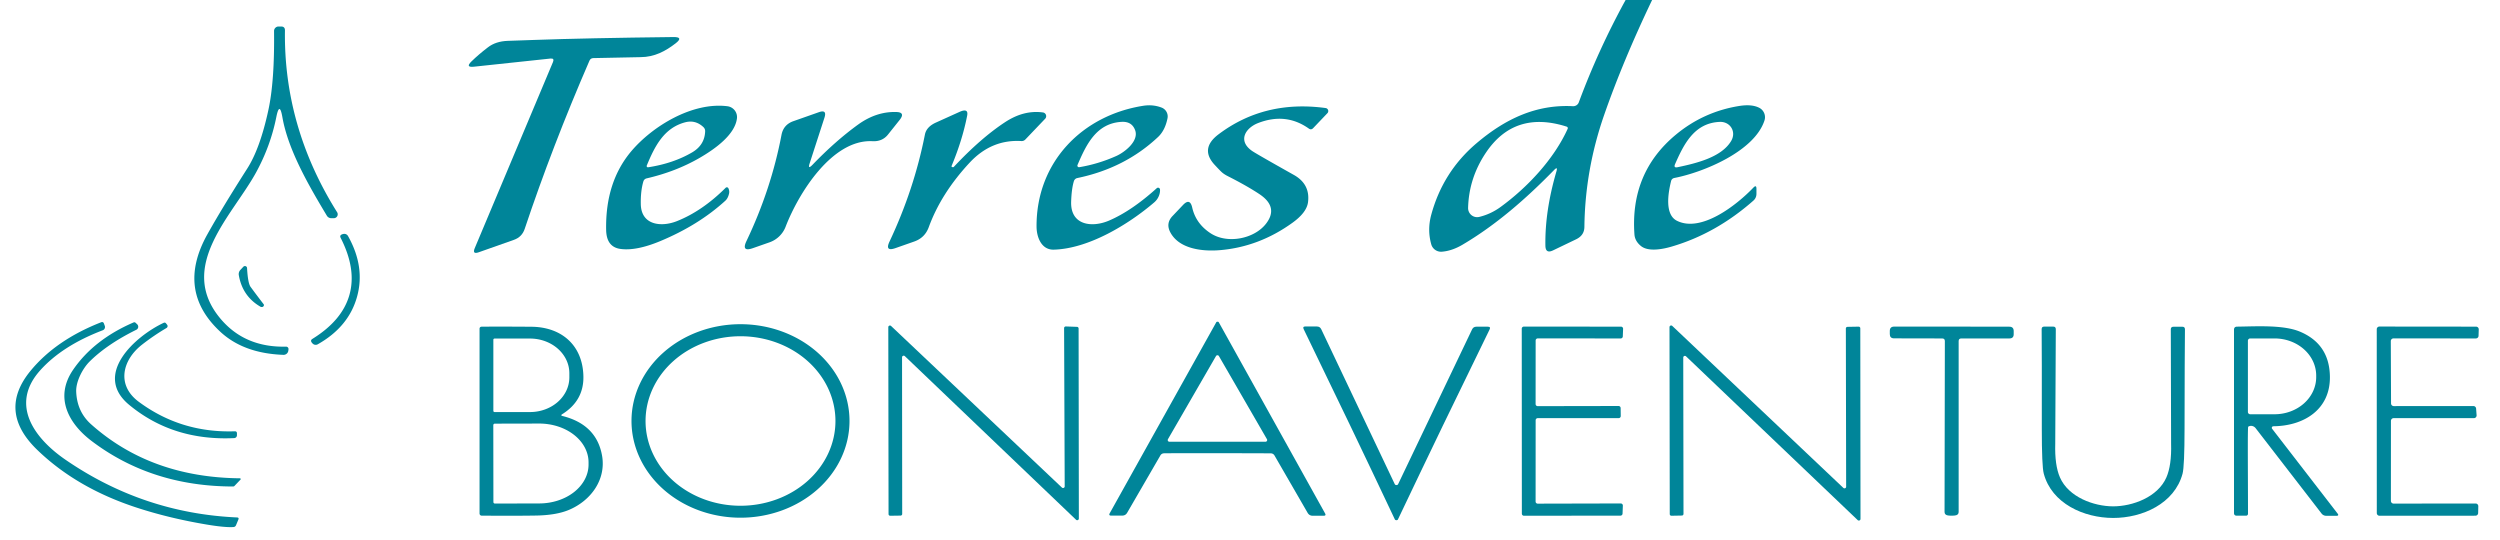
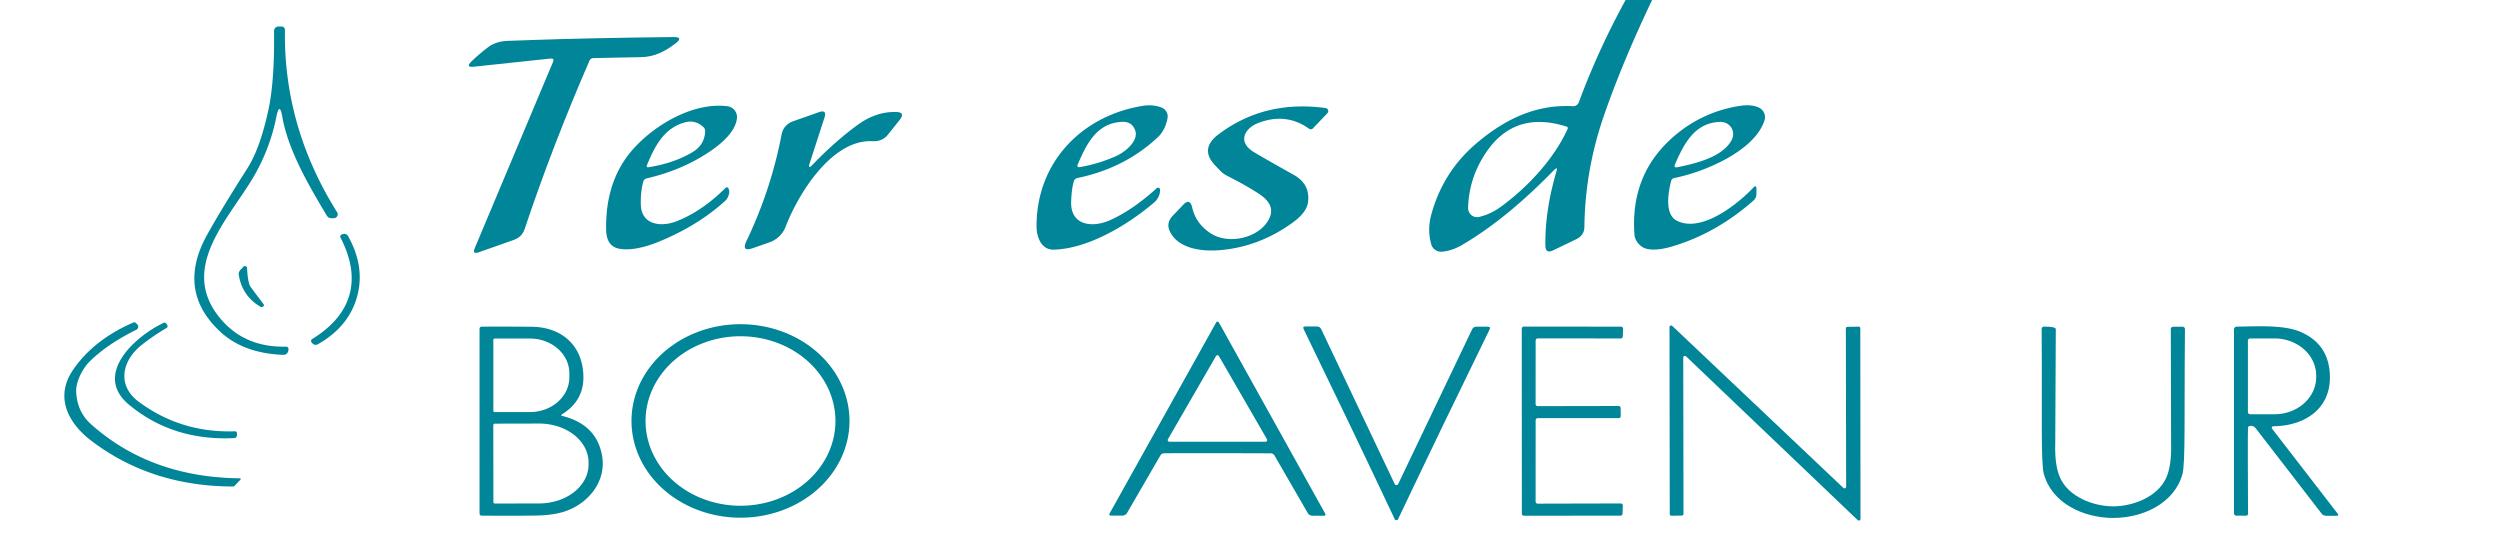
<svg xmlns="http://www.w3.org/2000/svg" viewBox="0.00 0.00 500.00 108.00">
  <path fill="#008599" d="   M 330.42 0.00   Q 324.58 12.22 320.81 23.05   Q 317.01 34.00 316.88 45.39   Q 316.86 47.07 315.22 47.86   L 310.62 50.07   Q 309.11 50.80 309.08 49.14   Q 308.96 42.22 311.29 34.27   Q 311.60 33.20 310.82 34.00   C 305.25 39.71 299.23 44.98 292.47 48.96   Q 290.37 50.19 288.37 50.34   A 2.04 2.03 -10.0 0 1 286.25 48.86   Q 285.44 45.98 286.24 42.99   Q 288.58 34.34 295.33 28.63   C 301.07 23.77 307.21 20.86 314.59 21.24   A 1.19 1.18 11.4 0 0 315.76 20.47   Q 319.65 9.97 325.12 0.00   L 330.42 0.00   Z   M 300.15 41.37   C 305.38 37.56 310.75 31.91 313.53 25.77   A 0.32 0.32 0.0 0 0 313.34 25.33   Q 302.90 21.99 297.16 30.57   Q 293.77 35.64 293.62 41.58   A 1.81 1.81 0.0 0 0 295.86 43.38   Q 298.19 42.81 300.15 41.37   Z" />
  <path fill="#008599" d="   M 56.48 23.45   Q 55.91 20.17 55.26 23.43   Q 54.11 29.19 51.22 34.48   C 46.52 43.08 35.30 53.28 44.10 63.74   Q 48.97 69.53 57.22 69.33   A 0.48 0.48 0.0 0 1 57.70 69.87   L 57.66 70.16   A 0.95 0.95 0.0 0 1 56.70 70.97   Q 48.73 70.69 44.05 66.34   Q 35.21 58.12 41.46 46.89   Q 44.38 41.65 49.45 33.71   Q 52.02 29.69 53.68 21.99   Q 54.93 16.23 54.81 6.21   A 0.90 0.90 0.0 0 1 55.71 5.30   L 56.22 5.30   Q 57.00 5.30 56.99 6.08   Q 56.72 25.40 67.42 42.44   A 0.78 0.78 0.0 0 1 66.76 43.64   L 66.25 43.64   A 1.03 1.02 74.4 0 1 65.37 43.14   C 61.90 37.35 57.64 30.09 56.48 23.45   Z" />
  <path fill="#008599" d="   M 110.09 11.71   L 94.79 13.34   Q 93.01 13.53 94.29 12.29   Q 95.71 10.90 97.58 9.47   Q 99.16 8.25 101.57 8.17   Q 102.08 8.16 106.76 7.99   Q 117.39 7.61 134.68 7.41   Q 136.79 7.38 135.12 8.67   C 133.13 10.21 130.92 11.42 128.10 11.43   Q 127.48 11.44 118.67 11.62   Q 118.11 11.63 117.89 12.14   Q 110.44 29.31 104.94 45.78   Q 104.40 47.40 102.78 47.97   L 95.73 50.46   Q 94.41 50.92 94.95 49.63   L 110.60 12.40   Q 110.92 11.62 110.09 11.71   Z" />
  <path fill="#008599" d="   M 128.67 36.30   Q 128.11 38.21 128.16 40.83   C 128.24 45.08 132.30 45.46 135.40 44.22   Q 140.47 42.20 145.13 37.56   A 0.34 0.34 0.0 0 1 145.68 37.66   Q 145.93 38.18 145.81 38.72   Q 145.59 39.67 145.06 40.15   Q 139.67 45.06 132.01 48.24   Q 127.26 50.21 124.12 49.79   Q 121.30 49.42 121.23 46.01   Q 121.04 36.42 126.27 30.23   C 130.54 25.20 138.50 20.36 145.50 21.25   A 2.19 2.19 0.0 0 1 147.39 23.68   C 147.00 26.88 143.17 29.71 139.85 31.62   Q 135.14 34.33 129.35 35.67   Q 128.83 35.79 128.67 36.30   Z   M 129.35 33.12   A 0.25 0.25 0.0 0 0 129.61 33.46   Q 134.65 32.69 138.44 30.47   Q 140.93 29.00 141.03 26.28   Q 141.05 25.78 140.69 25.43   Q 139.08 23.91 137.00 24.47   C 132.80 25.60 130.95 29.23 129.35 33.12   Z" />
  <path fill="#008599" d="   M 214.78 36.23   Q 214.32 37.71 214.23 40.31   C 214.06 45.11 218.43 45.56 221.78 44.13   Q 226.30 42.20 231.35 37.64   A 0.39 0.39 0.0 0 1 232.00 37.89   Q 232.05 38.49 231.79 39.15   Q 231.48 39.94 230.83 40.49   C 225.66 44.92 217.67 49.75 210.76 49.93   C 208.30 50.00 207.32 47.46 207.31 45.31   C 207.25 32.43 216.43 23.06 228.69 21.15   Q 230.60 20.86 232.33 21.52   A 1.90 1.90 0.0 0 1 233.50 23.67   Q 233.01 26.08 231.62 27.39   Q 224.98 33.64 215.46 35.61   A 0.91 0.91 0.0 0 0 214.78 36.23   Z   M 223.21 31.22   C 224.98 30.44 227.81 28.19 227.03 26.05   Q 226.38 24.27 224.35 24.37   C 219.28 24.63 217.25 28.91 215.50 33.00   A 0.32 0.32 0.0 0 0 215.85 33.44   Q 219.64 32.81 223.21 31.22   Z" />
  <path fill="#008599" d="   M 334.21 36.24   C 333.65 38.52 332.87 42.91 335.40 44.16   C 340.25 46.58 347.33 41.02 350.67 37.53   Q 351.29 36.88 351.29 37.78   L 351.29 38.75   Q 351.29 39.59 350.66 40.14   Q 343.17 46.73 334.32 49.32   C 332.59 49.83 329.69 50.41 328.20 49.21   Q 326.99 48.23 326.89 46.90   Q 326.00 34.54 335.18 26.93   Q 340.68 22.37 347.75 21.21   Q 350.33 20.78 351.85 21.56   A 2.12 2.11 22.5 0 1 352.90 24.08   C 350.91 30.26 340.67 34.47 334.89 35.59   Q 334.34 35.70 334.21 36.24   Z   M 335.53 33.44   C 339.33 32.64 344.26 31.45 346.21 28.23   C 347.34 26.37 346.06 24.28 343.92 24.38   C 338.86 24.61 336.78 28.81 335.02 32.81   Q 334.66 33.63 335.53 33.44   Z" />
  <path fill="#008599" d="   M 251.62 24.61   C 249.10 25.59 247.46 28.16 250.45 30.21   Q 251.25 30.76 258.78 34.99   Q 262.08 36.85 261.60 40.47   Q 261.32 42.51 258.51 44.54   Q 251.82 49.37 244.00 50.03   C 240.45 50.33 235.80 49.79 234.05 46.44   Q 233.12 44.66 234.51 43.20   L 236.60 41.00   Q 237.99 39.54 238.44 41.50   Q 239.16 44.70 242.08 46.63   C 245.44 48.86 250.86 47.79 253.22 44.72   Q 255.76 41.41 251.89 38.83   Q 249.44 37.20 245.60 35.25   Q 244.72 34.81 244.22 34.31   Q 243.90 34.01 242.97 33.01   Q 239.90 29.74 243.70 26.87   Q 252.89 19.94 265.13 21.61   A 0.61 0.61 0.0 0 1 265.49 22.63   L 262.63 25.63   Q 262.23 26.05 261.76 25.71   Q 257.17 22.46 251.62 24.61   Z" />
  <path fill="#008599" d="   M 161.94 32.64   Q 161.50 33.99 162.49 32.97   Q 167.10 28.18 171.64 24.90   Q 175.27 22.29 179.24 22.40   Q 181.15 22.45 179.92 24.00   L 177.60 26.91   Q 176.46 28.34 174.49 28.24   C 166.41 27.83 159.69 38.68 157.12 45.35   A 5.34 5.32 0.7 0 1 153.92 48.46   L 150.58 49.63   Q 148.22 50.46 149.30 48.20   Q 154.23 37.86 156.30 26.98   Q 156.69 24.94 158.66 24.24   L 163.77 22.44   Q 165.44 21.85 164.89 23.54   L 161.94 32.64   Z" />
-   <path fill="#008599" d="   M 190.46 33.42   Q 190.48 33.42 190.60 33.44   Q 190.69 33.45 190.78 33.36   Q 196.13 27.65 200.99 24.45   C 203.36 22.89 205.87 22.12 208.59 22.49   A 0.75 0.75 0.0 0 1 209.03 23.75   L 205.09 27.88   Q 204.75 28.24 204.26 28.21   Q 198.30 27.86 193.96 32.50   Q 188.24 38.63 185.75 45.44   Q 184.98 47.55 182.86 48.30   L 179.10 49.62   Q 176.92 50.39 177.91 48.30   Q 182.82 37.88 184.98 26.93   Q 185.28 25.37 187.19 24.51   L 191.88 22.39   Q 193.74 21.55 193.43 23.14   Q 192.50 27.92 190.38 33.04   Q 190.22 33.41 190.46 33.42   Z" />
  <path fill="#008599" d="   M 71.40 59.38   Q 69.73 65.37 63.55 68.86   A 0.85 0.84 -38.1 0 1 62.56 68.74   Q 61.91 68.13 62.48 67.78   Q 68.46 64.08 69.89 58.96   Q 71.33 53.83 68.13 47.57   Q 67.82 46.97 68.69 46.79   A 0.85 0.84 69.4 0 1 69.60 47.20   Q 73.08 53.39 71.40 59.38   Z" />
  <path fill="#008599" d="   M 49.41 53.61   Q 49.58 56.65 50.12 57.38   Q 51.39 59.11 52.71 60.82   Q 52.86 61.02 52.72 61.22   Q 52.62 61.36 52.49 61.39   A 0.59 0.25 -19.5 0 1 52.14 61.37   Q 48.49 59.28 47.76 55.02   A 1.22 1.22 0.0 0 1 48.09 53.97   L 48.68 53.34   A 0.43 0.42 -24.5 0 1 49.41 53.61   Z" />
  <path fill="#008599" d="   M 243.49 90.64   Q 234.74 90.63 232.81 90.66   A 0.85 0.84 14.5 0 0 232.08 91.08   L 225.44 102.54   Q 225.10 103.13 224.41 103.12   L 222.23 103.12   Q 221.68 103.12 221.95 102.64   Q 230.99 86.43 243.24 64.48   Q 243.31 64.34 243.51 64.34   Q 243.70 64.34 243.77 64.48   Q 255.99 86.45 265.01 102.67   Q 265.28 103.15 264.73 103.15   L 262.55 103.15   Q 261.86 103.15 261.52 102.56   L 254.90 91.10   A 0.85 0.84 -14.4 0 0 254.17 90.67   Q 252.24 90.65 243.49 90.64   Z   M 233.59 87.84   A 0.34 0.34 0.0 0 0 233.89 88.35   L 253.09 88.35   A 0.34 0.34 0.0 0 0 253.39 87.84   L 243.78 71.21   A 0.34 0.34 0.0 0 0 243.20 71.21   L 233.59 87.84   Z" />
-   <path fill="#008599" d="   M 41.22 104.89   Q 33.65 103.61 27.11 101.45   Q 15.24 97.53 7.40 89.93   Q -0.53 82.23 6.12 74.15   Q 11.18 68.00 20.21 64.46   Q 20.64 64.29 20.79 64.72   L 20.96 65.18   A 0.69 0.69 0.0 0 1 20.56 66.05   Q 12.45 69.14 8.03 74.08   C 1.83 81.01 7.02 87.77 13.09 91.94   Q 28.65 102.64 47.40 103.49   Q 47.85 103.51 47.67 103.92   L 47.21 105.03   Q 47.06 105.39 46.68 105.41   Q 44.95 105.52 41.22 104.89   Z" />
  <path fill="#008599" d="   M 15.24 78.33   Q 15.40 82.34 18.22 84.86   Q 30.14 95.48 47.98 95.66   A 0.16 0.15 20.9 0 1 48.10 95.92   L 46.89 97.19   A 0.38 0.36 -66.5 0 1 46.63 97.30   Q 30.30 97.28 18.31 88.19   C 13.78 84.76 10.78 79.51 14.66 73.90   Q 18.80 67.90 26.73 64.48   A 0.36 0.36 0.0 0 1 27.12 64.56   L 27.43 64.85   A 0.68 0.67 53.5 0 1 27.27 65.95   Q 21.38 68.86 17.87 72.36   C 16.58 73.66 15.16 76.26 15.24 78.33   Z" />
  <path fill="#008599" d="   M 28.42 68.92   C 24.43 72.03 23.28 77.03 27.73 80.34   Q 36.18 86.62 46.95 86.26   Q 47.39 86.24 47.39 86.69   L 47.39 87.05   A 0.57 0.57 0.0 0 1 46.84 87.62   Q 34.57 88.21 25.82 80.96   C 18.52 74.92 27.01 67.25 32.75 64.56   A 0.36 0.36 0.0 0 1 33.20 64.67   L 33.43 64.96   A 0.44 0.43 -33.8 0 1 33.30 65.60   Q 30.78 67.08 28.42 68.92   Z" />
  <path fill="#008599" d="   M 169.90 84.19   A 21.80 19.35 0.0 0 1 148.10 103.54   A 21.80 19.35 0.0 0 1 126.30 84.19   A 21.80 19.35 0.0 0 1 148.10 64.84   A 21.80 19.35 0.0 0 1 169.90 84.19   Z   M 167.09 84.20   A 18.99 16.95 0.0 0 0 148.10 67.25   A 18.99 16.95 0.0 0 0 129.11 84.20   A 18.99 16.95 0.0 0 0 148.10 101.15   A 18.99 16.95 0.0 0 0 167.09 84.20   Z" />
-   <path fill="#008599" d="   M 213.16 65.29   L 215.40 65.37   A 0.33 0.33 0.0 0 1 215.72 65.70   L 215.77 103.71   A 0.33 0.33 0.0 0 1 215.21 103.95   L 180.97 71.23   A 0.33 0.33 0.0 0 0 180.41 71.47   L 180.44 102.79   A 0.33 0.33 0.0 0 1 180.12 103.12   L 178.05 103.15   A 0.33 0.33 0.0 0 1 177.71 102.82   L 177.66 65.44   A 0.33 0.33 0.0 0 1 178.22 65.20   L 212.38 97.51   A 0.33 0.33 0.0 0 0 212.94 97.27   L 212.82 65.62   A 0.33 0.33 0.0 0 1 213.16 65.29   Z" />
  <path fill="#008599" d="   M 369.23 97.34   L 369.17 65.70   A 0.33 0.33 0.0 0 1 369.50 65.37   L 371.73 65.33   A 0.33 0.33 0.0 0 1 372.06 65.66   L 372.10 103.78   A 0.33 0.33 0.0 0 1 371.54 104.02   L 337.21 71.27   A 0.33 0.33 0.0 0 0 336.65 71.51   L 336.70 102.78   A 0.33 0.33 0.0 0 1 336.38 103.11   L 334.29 103.15   A 0.33 0.33 0.0 0 1 333.95 102.82   L 333.90 65.43   A 0.33 0.33 0.0 0 1 334.46 65.19   L 368.67 97.58   A 0.33 0.33 0.0 0 0 369.23 97.34   Z" />
  <path fill="#008599" d="   M 112.44 82.84   Q 112.05 83.09 112.50 83.20   Q 119.31 84.91 120.41 91.12   C 121.26 95.90 118.19 100.14 113.76 101.99   Q 111.25 103.04 107.22 103.11   Q 103.09 103.18 96.33 103.13   A 0.43 0.42 -90.0 0 1 95.91 102.70   L 95.91 65.73   A 0.39 0.39 0.0 0 1 96.29 65.34   Q 99.51 65.30 106.29 65.35   C 112.27 65.40 116.54 69.01 116.68 75.24   Q 116.79 80.12 112.44 82.84   Z   M 98.67 67.95   L 98.67 82.17   A 0.24 0.24 0.0 0 0 98.91 82.41   L 106.01 82.41   A 7.86 6.94 -0.0 0 0 113.87 75.47   L 113.87 74.65   A 7.86 6.94 0.0 0 0 106.01 67.71   L 98.91 67.71   A 0.24 0.24 0.0 0 0 98.67 67.95   Z   M 98.66 85.03   L 98.68 100.41   A 0.30 0.30 0.0 0 0 98.98 100.71   L 107.85 100.69   A 9.87 7.77 -0.1 0 0 117.71 92.90   L 117.71 92.46   A 9.87 7.77 -0.1 0 0 107.83 84.71   L 98.96 84.73   A 0.30 0.30 0.0 0 0 98.66 85.03   Z" />
  <path fill="#008599" d="   M 279.29 97.02   Q 279.42 97.02 279.51 96.97   Q 279.58 96.93 279.63 96.82   Q 285.25 84.99 294.42 65.87   Q 294.68 65.34 295.27 65.34   L 297.57 65.34   Q 298.19 65.34 297.92 65.89   Q 288.31 85.53 279.60 103.86   Q 279.55 103.97 279.48 104.00   Q 279.38 104.05 279.28 104.05   Q 279.18 104.05 279.08 104.00   Q 279.01 103.97 278.96 103.86   Q 270.30 85.51 260.74 65.84   Q 260.47 65.29 261.09 65.29   L 263.39 65.30   Q 263.98 65.30 264.24 65.83   Q 273.36 84.98 278.95 96.82   Q 279.00 96.93 279.07 96.97   Q 279.16 97.02 279.29 97.02   Z" />
  <path fill="#008599" d="   M 307.54 81.23   L 323.71 81.20   A 0.42 0.42 0.0 0 1 324.13 81.62   L 324.15 83.21   A 0.42 0.42 0.0 0 1 323.73 83.63   L 307.55 83.63   A 0.42 0.42 0.0 0 0 307.13 84.05   L 307.12 100.31   A 0.42 0.42 0.0 0 0 307.54 100.73   L 324.15 100.69   A 0.42 0.42 0.0 0 1 324.57 101.13   L 324.51 102.73   A 0.42 0.42 0.0 0 1 324.09 103.13   L 304.79 103.15   A 0.42 0.42 0.0 0 1 304.37 102.73   L 304.35 65.74   A 0.42 0.42 0.0 0 1 304.77 65.32   L 324.20 65.33   A 0.42 0.42 0.0 0 1 324.62 65.76   L 324.56 67.28   A 0.42 0.42 0.0 0 1 324.14 67.69   L 307.55 67.68   A 0.42 0.42 0.0 0 0 307.13 68.10   L 307.12 80.81   A 0.42 0.42 0.0 0 0 307.54 81.23   Z" />
-   <path fill="#008599" d="   M 390.35 65.32   Q 398.83 65.32 401.87 65.34   Q 402.74 65.34 402.74 66.22   L 402.74 66.84   Q 402.74 67.69 401.88 67.69   L 392.26 67.69   Q 391.73 67.69 391.73 68.22   L 391.73 102.38   Q 391.73 102.90 391.23 103.05   Q 390.91 103.14 390.32 103.14   Q 389.72 103.14 389.41 103.05   Q 388.91 102.90 388.91 102.38   L 388.97 68.22   Q 388.97 67.69 388.44 67.69   L 378.82 67.67   Q 377.96 67.67 377.96 66.82   L 377.96 66.20   Q 377.96 65.32 378.84 65.32   Q 381.87 65.30 390.35 65.32   Z" />
-   <path fill="#008599" d="   M 422.62 101.27   C 426.49 101.27 431.54 99.44 433.27 95.50   Q 434.34 93.06 434.22 88.75   Q 434.19 87.95 434.16 65.87   Q 434.16 65.35 434.68 65.35   L 436.49 65.35   Q 436.99 65.35 436.99 65.86   Q 436.93 70.86 436.91 85.71   Q 436.90 93.29 436.51 94.74   C 434.90 100.73 428.48 103.60 422.62 103.59   C 416.76 103.58 410.34 100.70 408.75 94.71   Q 408.36 93.26 408.36 85.68   Q 408.38 70.83 408.33 65.83   Q 408.33 65.32 408.83 65.32   L 410.64 65.32   Q 411.16 65.32 411.16 65.84   Q 411.08 87.92 411.05 88.72   Q 410.92 93.03 411.99 95.48   C 413.70 99.42 418.75 101.26 422.62 101.27   Z" />
+   <path fill="#008599" d="   M 422.62 101.27   C 426.49 101.27 431.54 99.44 433.27 95.50   Q 434.34 93.06 434.22 88.75   Q 434.19 87.95 434.16 65.87   Q 434.16 65.35 434.68 65.35   L 436.49 65.35   Q 436.99 65.35 436.99 65.86   Q 436.93 70.86 436.91 85.71   Q 436.90 93.29 436.51 94.74   C 434.90 100.73 428.48 103.60 422.62 103.59   C 416.76 103.58 410.34 100.70 408.75 94.71   Q 408.36 93.26 408.36 85.68   Q 408.38 70.83 408.33 65.83   Q 408.33 65.32 408.83 65.32   Q 411.16 65.32 411.16 65.84   Q 411.08 87.92 411.05 88.72   Q 410.92 93.03 411.99 95.48   C 413.70 99.42 418.75 101.26 422.62 101.27   Z" />
  <path fill="#008599" d="   M 454.67 85.25   A 0.32 0.31 -19.0 0 0 454.42 85.75   L 467.51 102.70   Q 467.87 103.16 467.28 103.16   L 465.24 103.16   A 1.18 1.17 -18.2 0 1 464.30 102.69   L 451.13 85.64   A 1.15 1.05 53.5 0 0 449.64 85.35   C 449.50 85.44 449.60 95.99 449.60 102.76   A 0.38 0.38 0.0 0 1 449.22 103.14   L 447.36 103.14   Q 446.80 103.14 446.80 102.59   L 446.80 65.95   Q 446.80 65.34 447.41 65.33   C 451.27 65.28 456.65 64.93 459.99 66.33   Q 465.87 68.80 465.98 75.27   C 466.10 81.94 460.74 85.20 454.67 85.25   Z   M 449.58 68.15   L 449.58 82.39   A 0.46 0.46 0.0 0 0 450.04 82.85   L 454.92 82.85   A 8.32 7.43 -0.0 0 0 463.24 75.42   L 463.24 75.12   A 8.32 7.43 0.0 0 0 454.92 67.69   L 450.04 67.69   A 0.46 0.46 0.0 0 0 449.58 68.15   Z" />
-   <path fill="#008599" d="   M 478.75 81.22   L 494.68 81.21   A 0.54 0.54 0.0 0 1 495.22 81.71   L 495.32 83.05   A 0.54 0.54 0.0 0 1 494.78 83.63   L 478.73 83.63   A 0.54 0.54 0.0 0 0 478.19 84.17   L 478.18 100.18   A 0.54 0.54 0.0 0 0 478.72 100.72   L 495.12 100.70   A 0.54 0.54 0.0 0 1 495.66 101.26   L 495.63 102.62   A 0.54 0.54 0.0 0 1 495.09 103.14   L 475.90 103.15   A 0.54 0.54 0.0 0 1 475.36 102.61   L 475.35 65.85   A 0.54 0.54 0.0 0 1 475.89 65.31   L 495.21 65.33   A 0.54 0.54 0.0 0 1 495.75 65.89   L 495.71 67.17   A 0.54 0.54 0.0 0 1 495.17 67.69   L 478.70 67.68   A 0.54 0.54 0.0 0 0 478.16 68.22   L 478.21 80.68   A 0.54 0.54 0.0 0 0 478.75 81.22   Z" />
</svg>